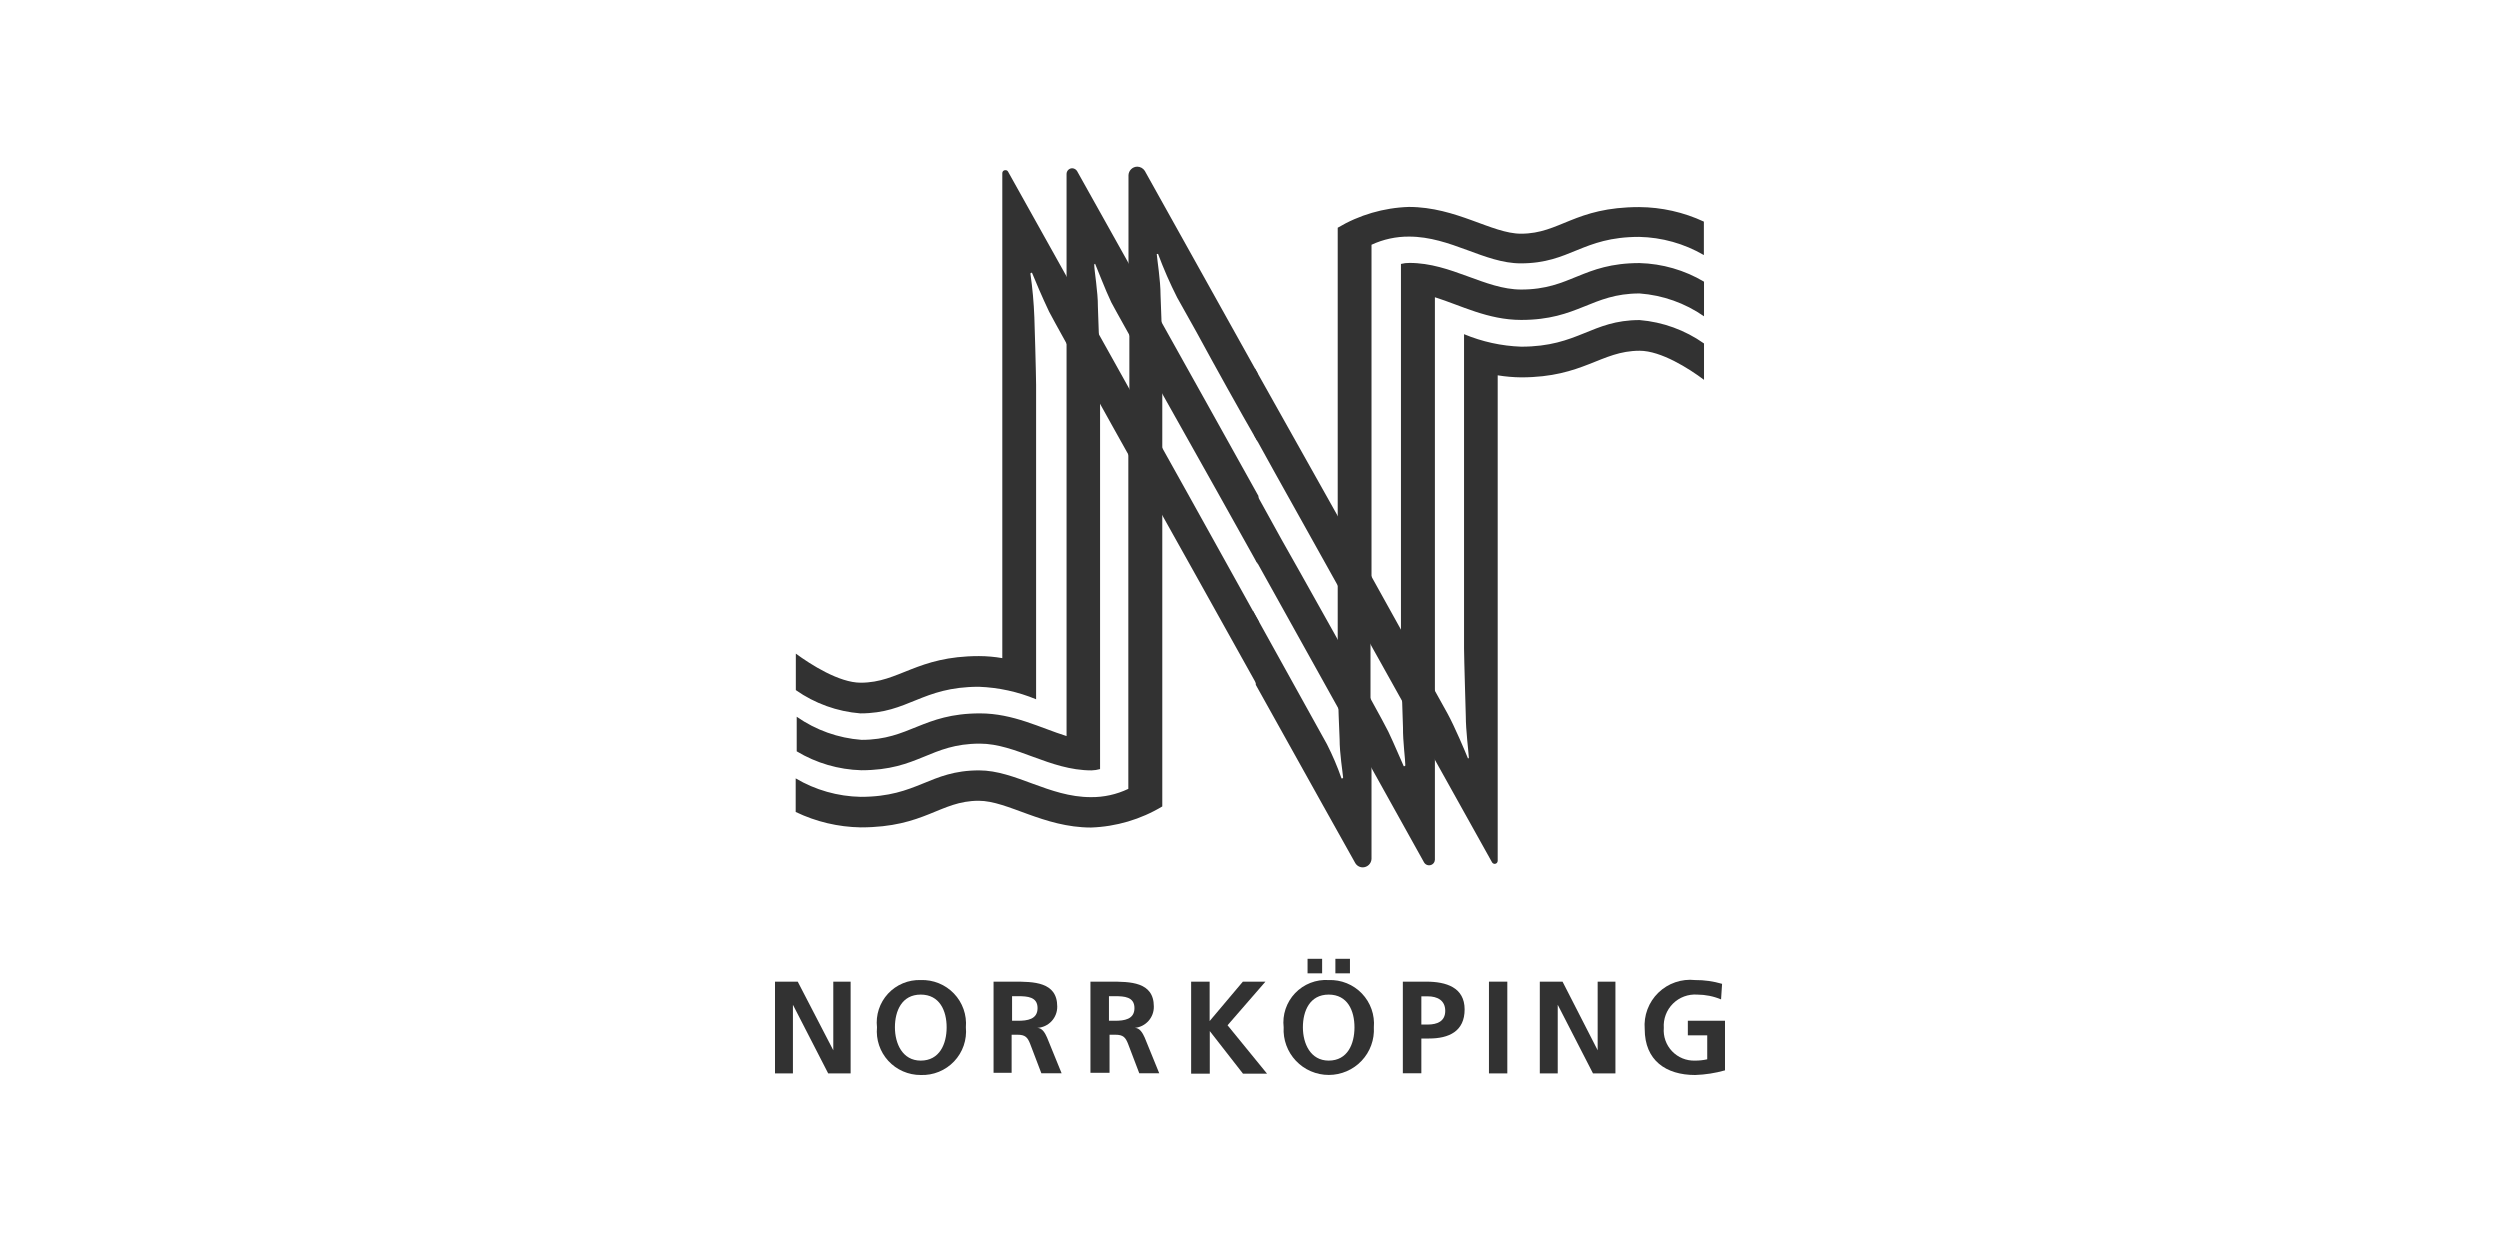
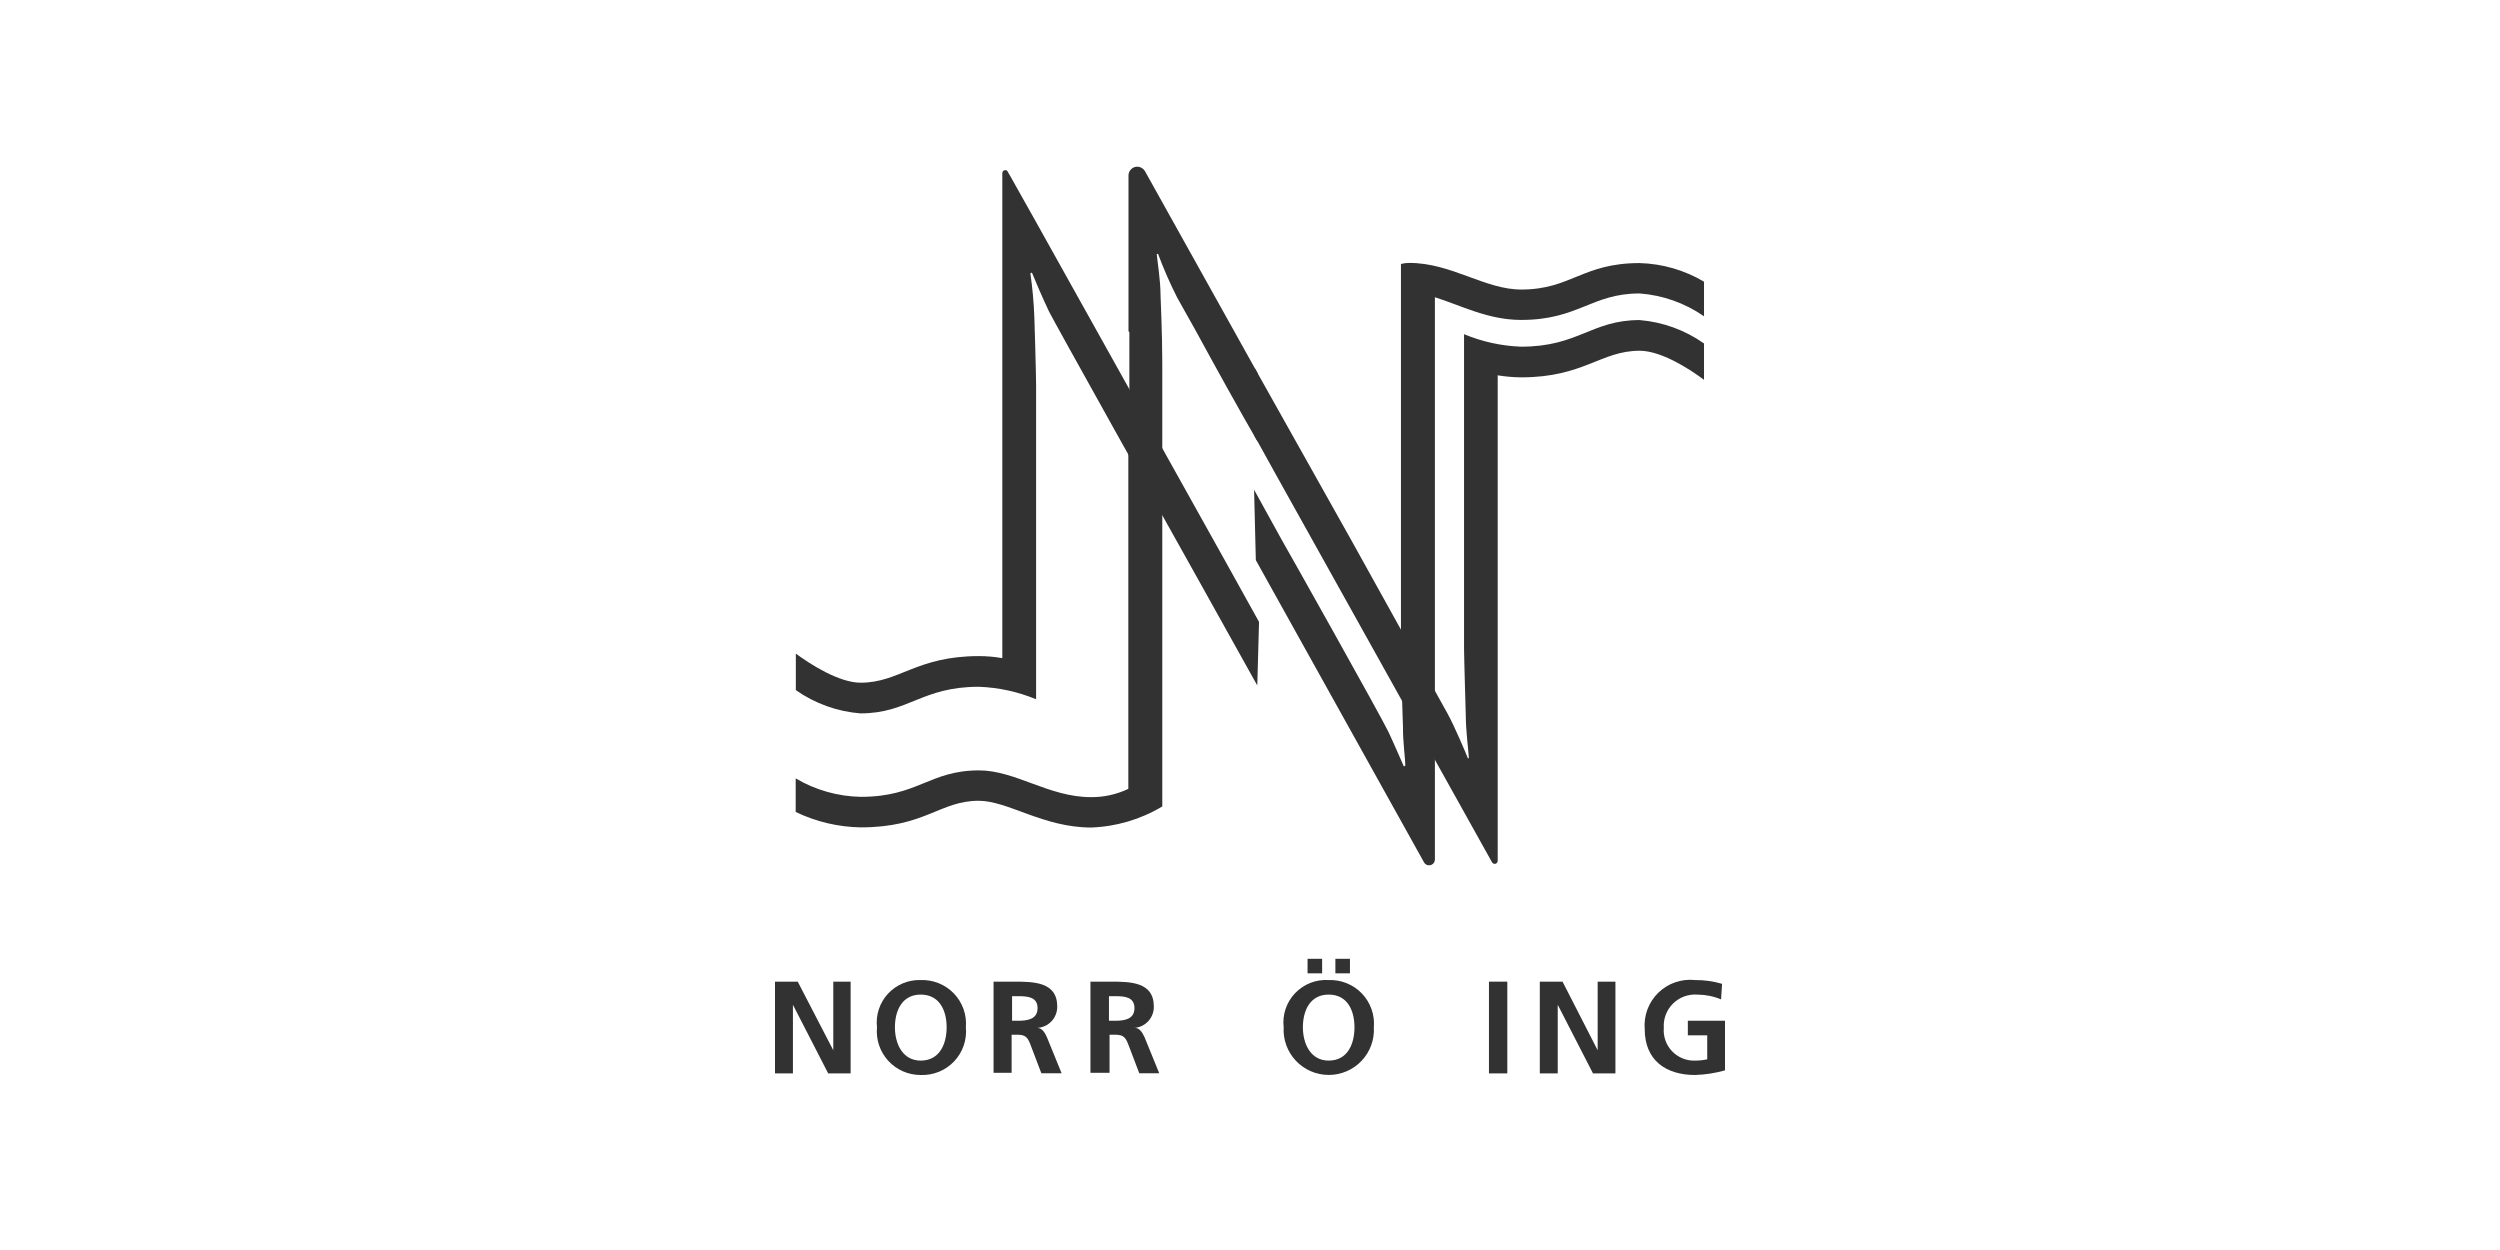
<svg xmlns="http://www.w3.org/2000/svg" width="300" height="150" viewBox="0 0 300 150" fill="none">
  <rect width="300" height="150" fill="white" />
  <g clip-path="url(#clip0_59_3130)">
    <path d="M93 117.798H95.728L99.994 126.033V117.798H102.075V128.808H99.382L95.151 120.572V128.808H93V117.798Z" fill="#323232" />
    <path d="M110.485 117.606C111.227 117.579 111.966 117.709 112.653 117.988C113.341 118.267 113.961 118.688 114.474 119.224C114.986 119.76 115.379 120.399 115.625 121.097C115.872 121.796 115.967 122.539 115.905 123.277C115.975 124.019 115.886 124.768 115.643 125.473C115.399 126.178 115.008 126.823 114.495 127.365C113.982 127.906 113.359 128.333 112.667 128.615C111.975 128.897 111.231 129.028 110.485 129C109.753 129.003 109.028 128.853 108.358 128.56C107.687 128.267 107.085 127.837 106.591 127.298C106.097 126.759 105.722 126.123 105.489 125.43C105.256 124.738 105.171 124.004 105.239 123.277C105.156 122.549 105.231 121.812 105.459 121.116C105.687 120.42 106.062 119.781 106.56 119.242C107.058 118.704 107.666 118.279 108.344 117.997C109.021 117.715 109.751 117.581 110.485 117.606ZM110.485 127.273C112.758 127.273 113.597 125.266 113.597 123.277C113.597 121.288 112.758 119.351 110.485 119.351C108.212 119.351 107.39 121.323 107.39 123.277C107.39 125.231 108.299 127.273 110.485 127.273Z" fill="#323232" />
    <path d="M119.227 117.798H121.622C124 117.798 126.868 117.798 126.868 120.782C126.878 121.435 126.634 122.067 126.188 122.545C125.741 123.023 125.126 123.31 124.472 123.346C125.084 123.346 125.417 123.992 125.644 124.498L127.392 128.79H124.962L123.633 125.301C123.318 124.481 123.039 124.167 122.095 124.167H121.395V128.738H119.227V117.798ZM121.448 122.491H122.164C123.266 122.491 124.507 122.334 124.507 120.973C124.507 119.612 123.283 119.543 122.164 119.543H121.448V122.491Z" fill="#323232" />
    <path d="M130.854 117.798H133.215C135.593 117.798 138.46 117.798 138.46 120.782C138.472 121.416 138.245 122.031 137.824 122.506C137.403 122.981 136.819 123.281 136.187 123.346C136.782 123.346 137.131 123.992 137.359 124.498L139.107 128.79H136.712L135.383 125.301C135.068 124.481 134.788 124.167 133.844 124.167H133.145V128.738H130.854V117.798ZM133.075 122.491H133.809C134.893 122.491 136.135 122.334 136.135 120.973C136.135 119.612 134.911 119.543 133.809 119.543H133.075V122.491Z" fill="#323232" />
-     <path d="M142.936 117.798H145.157V122.526L149.143 117.798H151.853L147.307 123.032L152.046 128.843H149.161L145.174 123.73V128.843H142.936V117.798Z" fill="#323232" />
    <path d="M159.442 117.606C160.184 117.579 160.923 117.709 161.61 117.988C162.298 118.267 162.919 118.688 163.431 119.224C163.943 119.76 164.336 120.399 164.582 121.097C164.829 121.796 164.924 122.539 164.862 123.277C164.904 124.012 164.795 124.748 164.542 125.439C164.289 126.131 163.897 126.763 163.391 127.298C162.884 127.834 162.273 128.26 161.596 128.551C160.918 128.843 160.188 128.993 159.451 128.993C158.713 128.993 157.983 128.843 157.305 128.551C156.628 128.26 156.017 127.834 155.511 127.298C155.004 126.763 154.612 126.131 154.359 125.439C154.106 124.748 153.997 124.012 154.039 123.277C153.953 122.535 154.031 121.784 154.268 121.076C154.505 120.368 154.895 119.721 155.411 119.18C155.926 118.639 156.554 118.217 157.251 117.945C157.947 117.673 158.695 117.558 159.442 117.606ZM159.442 127.272C161.715 127.272 162.537 125.266 162.537 123.277C162.537 121.288 161.715 119.351 159.442 119.351C157.169 119.351 156.347 121.323 156.347 123.277C156.347 125.231 157.256 127.272 159.442 127.272ZM156.907 116.803V115.059H158.655V116.803H156.907ZM161.995 115.059V116.803H160.246V115.059H161.995Z" fill="#323232" />
-     <path d="M168.341 117.798H171.156C173.552 117.798 175.755 118.496 175.755 121.13C175.755 123.765 173.866 124.62 171.489 124.62H170.562V128.79H168.341V117.798ZM170.562 122.945H171.331C172.433 122.945 173.429 122.579 173.429 121.305C173.429 120.031 172.468 119.56 171.331 119.56H170.562V122.945Z" fill="#323232" />
    <path d="M178.675 117.798H180.878V128.808H178.675V117.798Z" fill="#323232" />
    <path d="M184.777 117.798H187.505L191.719 126.033V117.798H193.852V128.808H191.159L186.928 120.572V128.808H184.777V117.798Z" fill="#323232" />
    <path d="M206.528 119.927C205.625 119.551 204.656 119.356 203.678 119.352C203.141 119.313 202.603 119.39 202.098 119.576C201.594 119.763 201.136 120.056 200.755 120.435C200.373 120.814 200.078 121.27 199.889 121.772C199.699 122.274 199.62 122.812 199.656 123.347C199.614 123.857 199.681 124.37 199.851 124.853C200.022 125.335 200.292 125.776 200.646 126.147C200.999 126.518 201.427 126.81 201.901 127.004C202.376 127.198 202.886 127.29 203.398 127.273C203.892 127.277 204.385 127.224 204.867 127.116V124.237H202.541V122.492H207V128.442C205.832 128.774 204.629 128.961 203.416 129C199.919 129 197.366 127.256 197.366 123.487C197.299 122.684 197.411 121.877 197.694 121.122C197.977 120.368 198.423 119.685 199.001 119.123C199.58 118.561 200.275 118.134 201.038 117.872C201.801 117.61 202.613 117.519 203.416 117.607C204.51 117.598 205.6 117.751 206.65 118.06L206.528 119.927Z" fill="#323232" />
-     <path d="M150.699 82.186C156.137 91.974 162.606 103.525 162.606 103.525C162.694 103.691 162.825 103.83 162.984 103.928C163.144 104.027 163.328 104.08 163.516 104.084C163.79 104.084 164.053 103.979 164.252 103.791C164.45 103.602 164.569 103.345 164.582 103.072V84.559L164.46 84.314V75.59L164.582 75.364V29.37C165.994 28.714 167.535 28.38 169.093 28.392C174.094 28.392 178.133 31.603 182.486 31.603C188.466 31.603 189.812 28.427 196.701 28.427C199.433 28.483 202.105 29.234 204.465 30.608V26.595C202.033 25.462 199.385 24.866 196.701 24.851C188.938 24.851 187.207 28.044 182.521 28.044C179.024 28.044 174.776 24.833 169.058 24.833C166.048 24.93 163.112 25.788 160.526 27.328V80.563C160.526 84.053 160.753 88.502 160.753 88.694C160.753 90.439 161.12 92.62 161.173 93.3C161.173 93.3 161.173 93.405 161.068 93.405C161.04 93.416 161.008 93.416 160.98 93.405C160.491 92 159.907 90.63 159.232 89.305C158.253 87.56 153.514 78.993 150.35 73.287" fill="#323232" />
    <path d="M150.909 44.777L137.376 20.506C137.279 20.352 137.145 20.225 136.986 20.137C136.828 20.049 136.649 20.001 136.467 20C136.193 20.004 135.931 20.114 135.736 20.305C135.541 20.497 135.427 20.756 135.418 21.029V39.734L135.523 39.874V48.598L135.4 48.807V94.662C133.993 95.335 132.45 95.675 130.889 95.656C125.889 95.656 121.832 92.446 117.496 92.446C111.516 92.446 110.17 95.621 103.281 95.621C100.533 95.568 97.847 94.804 95.483 93.405V97.436C97.918 98.608 100.578 99.239 103.281 99.285C111.027 99.285 112.775 96.092 117.444 96.092C120.941 96.092 125.207 99.303 130.924 99.303C133.944 99.199 136.886 98.328 139.474 96.773V46.801V43.555C139.474 40.066 139.265 35.599 139.265 35.407C139.265 33.662 138.862 31.167 138.81 30.486C138.83 30.473 138.855 30.466 138.88 30.469C138.908 30.458 138.939 30.458 138.967 30.469C139.632 32.255 140.396 34.003 141.258 35.703L143.583 39.856C145.751 43.852 148.829 49.401 150.909 52.995" fill="#323232" />
-     <path d="M150.909 67.669L146.136 59.12C145.629 58.195 133.704 37.013 133.355 36.28C132.603 34.709 131.729 32.371 131.414 31.656C131.386 31.656 131.359 31.667 131.34 31.687C131.32 31.706 131.309 31.733 131.309 31.761C131.309 32.459 131.764 35.076 131.746 36.768C131.746 36.943 132.008 43.887 132.008 44.986V92.289C131.672 92.384 131.326 92.437 130.977 92.446C125.976 92.446 121.92 89.236 117.583 89.236C111.604 89.236 110.257 92.429 103.368 92.429C100.628 92.354 97.953 91.573 95.605 90.16V86.008C97.901 87.615 100.589 88.574 103.386 88.782C109.173 88.782 110.712 85.606 117.601 85.606C121.587 85.606 124.857 87.351 127.987 88.328V20.873C127.987 20.692 128.059 20.519 128.187 20.392C128.314 20.264 128.488 20.192 128.669 20.192C128.785 20.197 128.898 20.23 128.998 20.287C129.099 20.345 129.184 20.426 129.246 20.524C129.246 20.524 144.23 47.307 151.014 59.521" fill="#323232" />
    <path d="M150.49 58.771L153.794 64.755C154.948 66.762 165.631 85.798 166.593 87.787C167.345 89.358 168.132 91.277 168.446 91.94C168.474 91.951 168.506 91.951 168.534 91.94C168.561 91.94 168.588 91.929 168.608 91.909C168.628 91.89 168.639 91.863 168.639 91.835C168.639 91.138 168.341 88.991 168.359 87.299C168.359 87.124 168.114 80.162 168.114 79.081V31.673C168.451 31.587 168.798 31.546 169.146 31.551C174.146 31.551 178.203 34.744 182.539 34.744C188.519 34.744 189.882 31.569 196.754 31.569C199.479 31.643 202.139 32.412 204.482 33.802V37.955C202.199 36.366 199.53 35.42 196.754 35.215C190.966 35.215 189.41 38.391 182.539 38.391C178.552 38.391 175.3 36.646 172.188 35.669V103.177C172.179 103.328 172.122 103.473 172.024 103.588C171.926 103.704 171.792 103.785 171.644 103.818C171.496 103.852 171.341 103.836 171.203 103.774C171.064 103.712 170.95 103.606 170.877 103.473L150.699 67.216" fill="#323232" />
    <path d="M150.507 52.245L152.937 56.642L179.042 103.473C179.076 103.531 179.124 103.58 179.182 103.613C179.241 103.647 179.307 103.665 179.374 103.665C179.469 103.661 179.558 103.62 179.623 103.552C179.688 103.484 179.724 103.393 179.724 103.299V45.039C180.655 45.191 181.596 45.273 182.539 45.283C190.04 45.283 192.103 42.09 196.754 42.09C199.324 42.09 202.699 44.236 204.482 45.58V41.217C202.204 39.608 199.536 38.638 196.754 38.408C190.967 38.408 189.428 41.601 182.539 41.601C180.182 41.517 177.86 41.009 175.685 40.101V77.807C175.685 78.906 175.895 85.746 175.895 85.92C175.895 87.665 176.227 90.195 176.262 90.928C176.258 90.953 176.245 90.975 176.226 90.991C176.206 91.007 176.182 91.015 176.157 91.015C175.86 90.265 174.531 87.124 173.692 85.606C172.59 83.634 163.201 66.727 162.274 65.034L150.577 44.184" fill="#323232" />
-     <path d="M151.084 74.631L147.045 67.355C145.611 64.72 120.975 20.611 120.975 20.611C120.944 20.547 120.893 20.494 120.831 20.46C120.768 20.426 120.697 20.412 120.626 20.419C120.578 20.419 120.531 20.428 120.488 20.447C120.444 20.466 120.405 20.493 120.372 20.527C120.339 20.561 120.314 20.602 120.297 20.646C120.281 20.691 120.274 20.738 120.276 20.785V78.976C119.352 78.815 118.416 78.733 117.478 78.731C109.978 78.731 107.914 81.924 103.281 81.924C100.693 81.924 97.284 79.743 95.5 78.435V82.814C97.785 84.42 100.46 85.384 103.246 85.606C109.033 85.606 110.572 82.413 117.461 82.413C119.823 82.499 122.15 83.007 124.332 83.913V46.173C124.332 45.091 124.14 38.251 124.123 38.077C124.057 36.325 123.899 34.578 123.651 32.842C123.651 32.814 123.662 32.788 123.681 32.768C123.701 32.748 123.728 32.737 123.755 32.737C123.769 32.73 123.784 32.726 123.799 32.726C123.815 32.726 123.83 32.73 123.843 32.737C124.14 33.488 125.137 35.826 125.889 37.396C126.326 38.321 140.523 63.743 143.373 68.803L150.874 82.256" fill="#323232" />
+     <path d="M151.084 74.631L147.045 67.355C120.944 20.547 120.893 20.494 120.831 20.46C120.768 20.426 120.697 20.412 120.626 20.419C120.578 20.419 120.531 20.428 120.488 20.447C120.444 20.466 120.405 20.493 120.372 20.527C120.339 20.561 120.314 20.602 120.297 20.646C120.281 20.691 120.274 20.738 120.276 20.785V78.976C119.352 78.815 118.416 78.733 117.478 78.731C109.978 78.731 107.914 81.924 103.281 81.924C100.693 81.924 97.284 79.743 95.5 78.435V82.814C97.785 84.42 100.46 85.384 103.246 85.606C109.033 85.606 110.572 82.413 117.461 82.413C119.823 82.499 122.15 83.007 124.332 83.913V46.173C124.332 45.091 124.14 38.251 124.123 38.077C124.057 36.325 123.899 34.578 123.651 32.842C123.651 32.814 123.662 32.788 123.681 32.768C123.701 32.748 123.728 32.737 123.755 32.737C123.769 32.73 123.784 32.726 123.799 32.726C123.815 32.726 123.83 32.73 123.843 32.737C124.14 33.488 125.137 35.826 125.889 37.396C126.326 38.321 140.523 63.743 143.373 68.803L150.874 82.256" fill="#323232" />
  </g>
  <defs>
    <clipPath id="clip0_59_3130">
      <rect width="114" height="109" fill="white" transform="translate(93 20)" />
    </clipPath>
  </defs>
</svg>